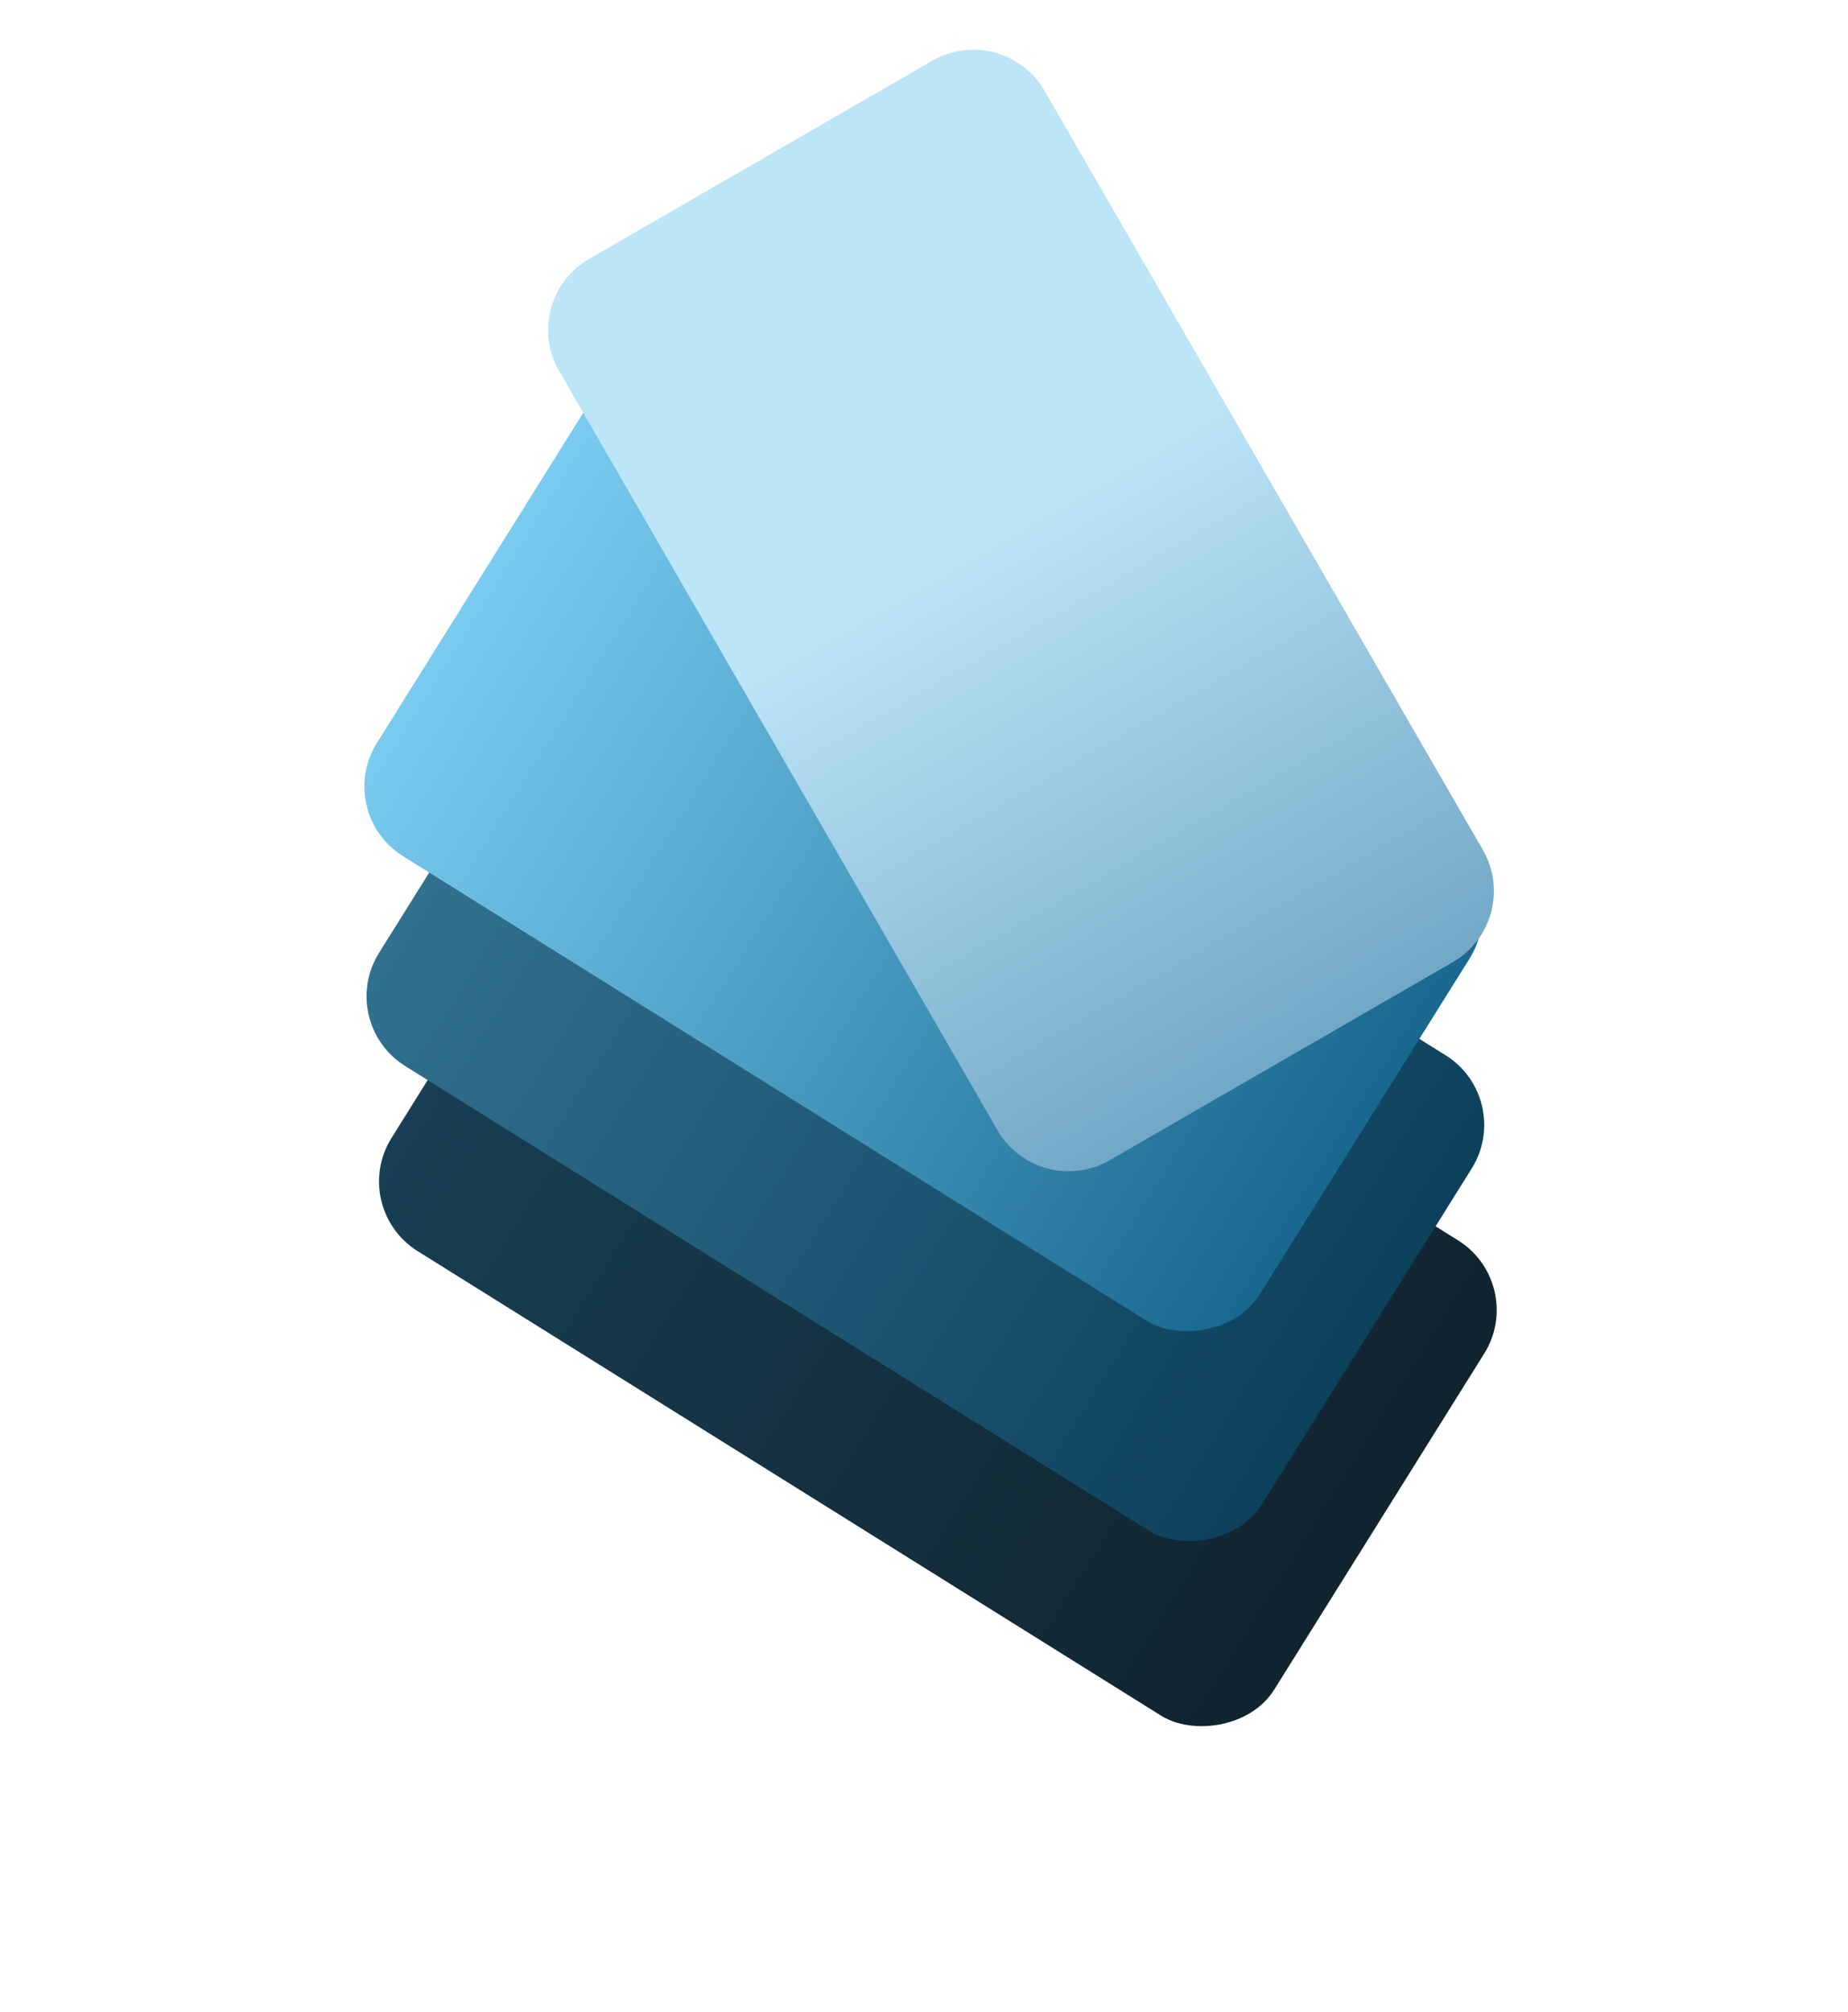
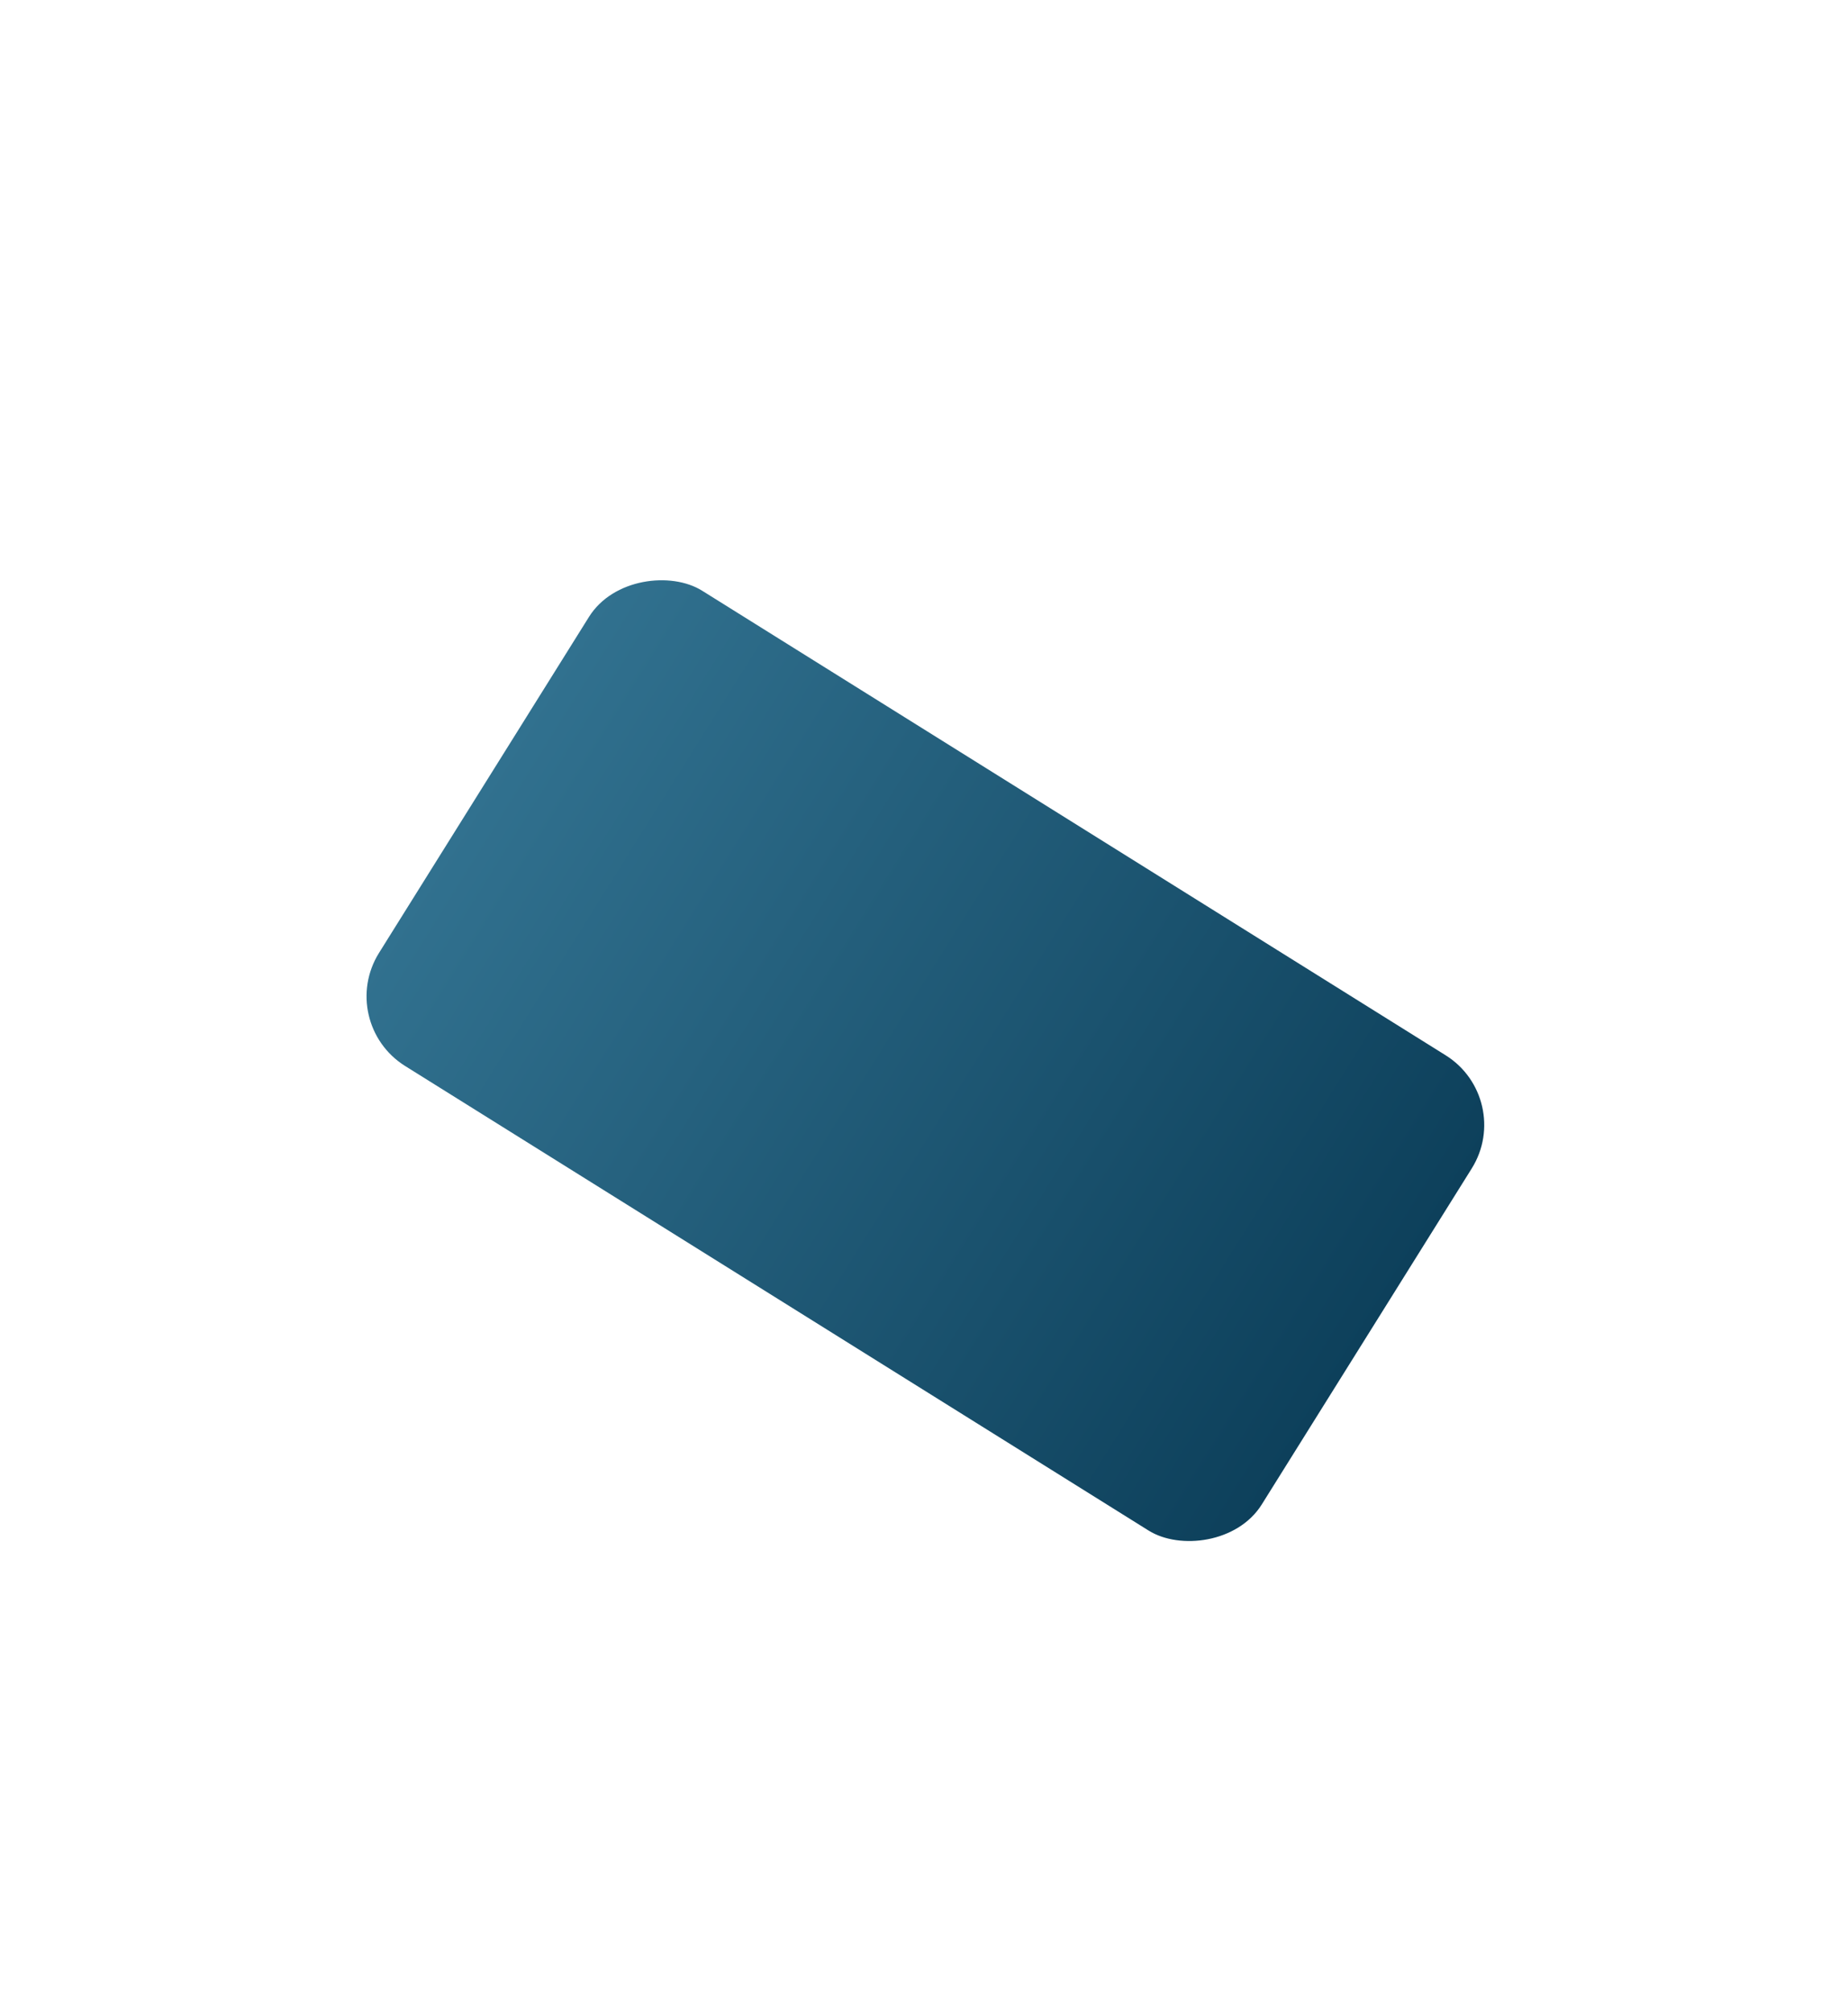
<svg xmlns="http://www.w3.org/2000/svg" width="45" height="49" viewBox="0 0 45 49" fill="none">
-   <rect x="8.474" y="29.408" width="13.648" height="25.347" rx="2" transform="rotate(-58 8.474 29.408)" fill="url(#paint0_linear_450_471)" />
  <rect x="8.17" y="24.9" width="13.648" height="25.347" rx="2" transform="rotate(-58 8.17 24.9)" fill="url(#paint1_linear_450_471)" />
-   <rect x="8.117" y="19.789" width="13.648" height="25.347" rx="2" transform="rotate(-58 8.117 19.789)" fill="url(#paint2_linear_450_471)" />
-   <path d="M13.616 9.035C13.063 8.079 13.391 6.856 14.348 6.303L22.703 1.479C23.66 0.927 24.883 1.255 25.435 2.211L36.109 20.698C36.661 21.654 36.333 22.878 35.377 23.43L27.021 28.254C26.064 28.806 24.841 28.479 24.289 27.522L13.616 9.035Z" fill="url(#paint3_linear_450_471)" />
  <defs>
    <linearGradient id="paint0_linear_450_471" x1="15.298" y1="29.408" x2="15.298" y2="54.755" gradientUnits="userSpaceOnUse">
      <stop stop-color="#183F54" />
      <stop offset="1" stop-color="#11242F" />
    </linearGradient>
    <linearGradient id="paint1_linear_450_471" x1="14.995" y1="24.9" x2="14.995" y2="50.247" gradientUnits="userSpaceOnUse">
      <stop stop-color="#31718F" />
      <stop offset="1" stop-color="#0D405B" />
    </linearGradient>
    <linearGradient id="paint2_linear_450_471" x1="14.941" y1="19.789" x2="14.941" y2="45.135" gradientUnits="userSpaceOnUse">
      <stop stop-color="#79CCEF" />
      <stop offset="1" stop-color="#18688F" />
    </linearGradient>
    <linearGradient id="paint3_linear_450_471" x1="11.403" y1="20.207" x2="24.076" y2="42.158" gradientUnits="userSpaceOnUse">
      <stop stop-color="#BCE5F7" />
      <stop offset="1" stop-color="#3D7CA4" />
    </linearGradient>
  </defs>
</svg>